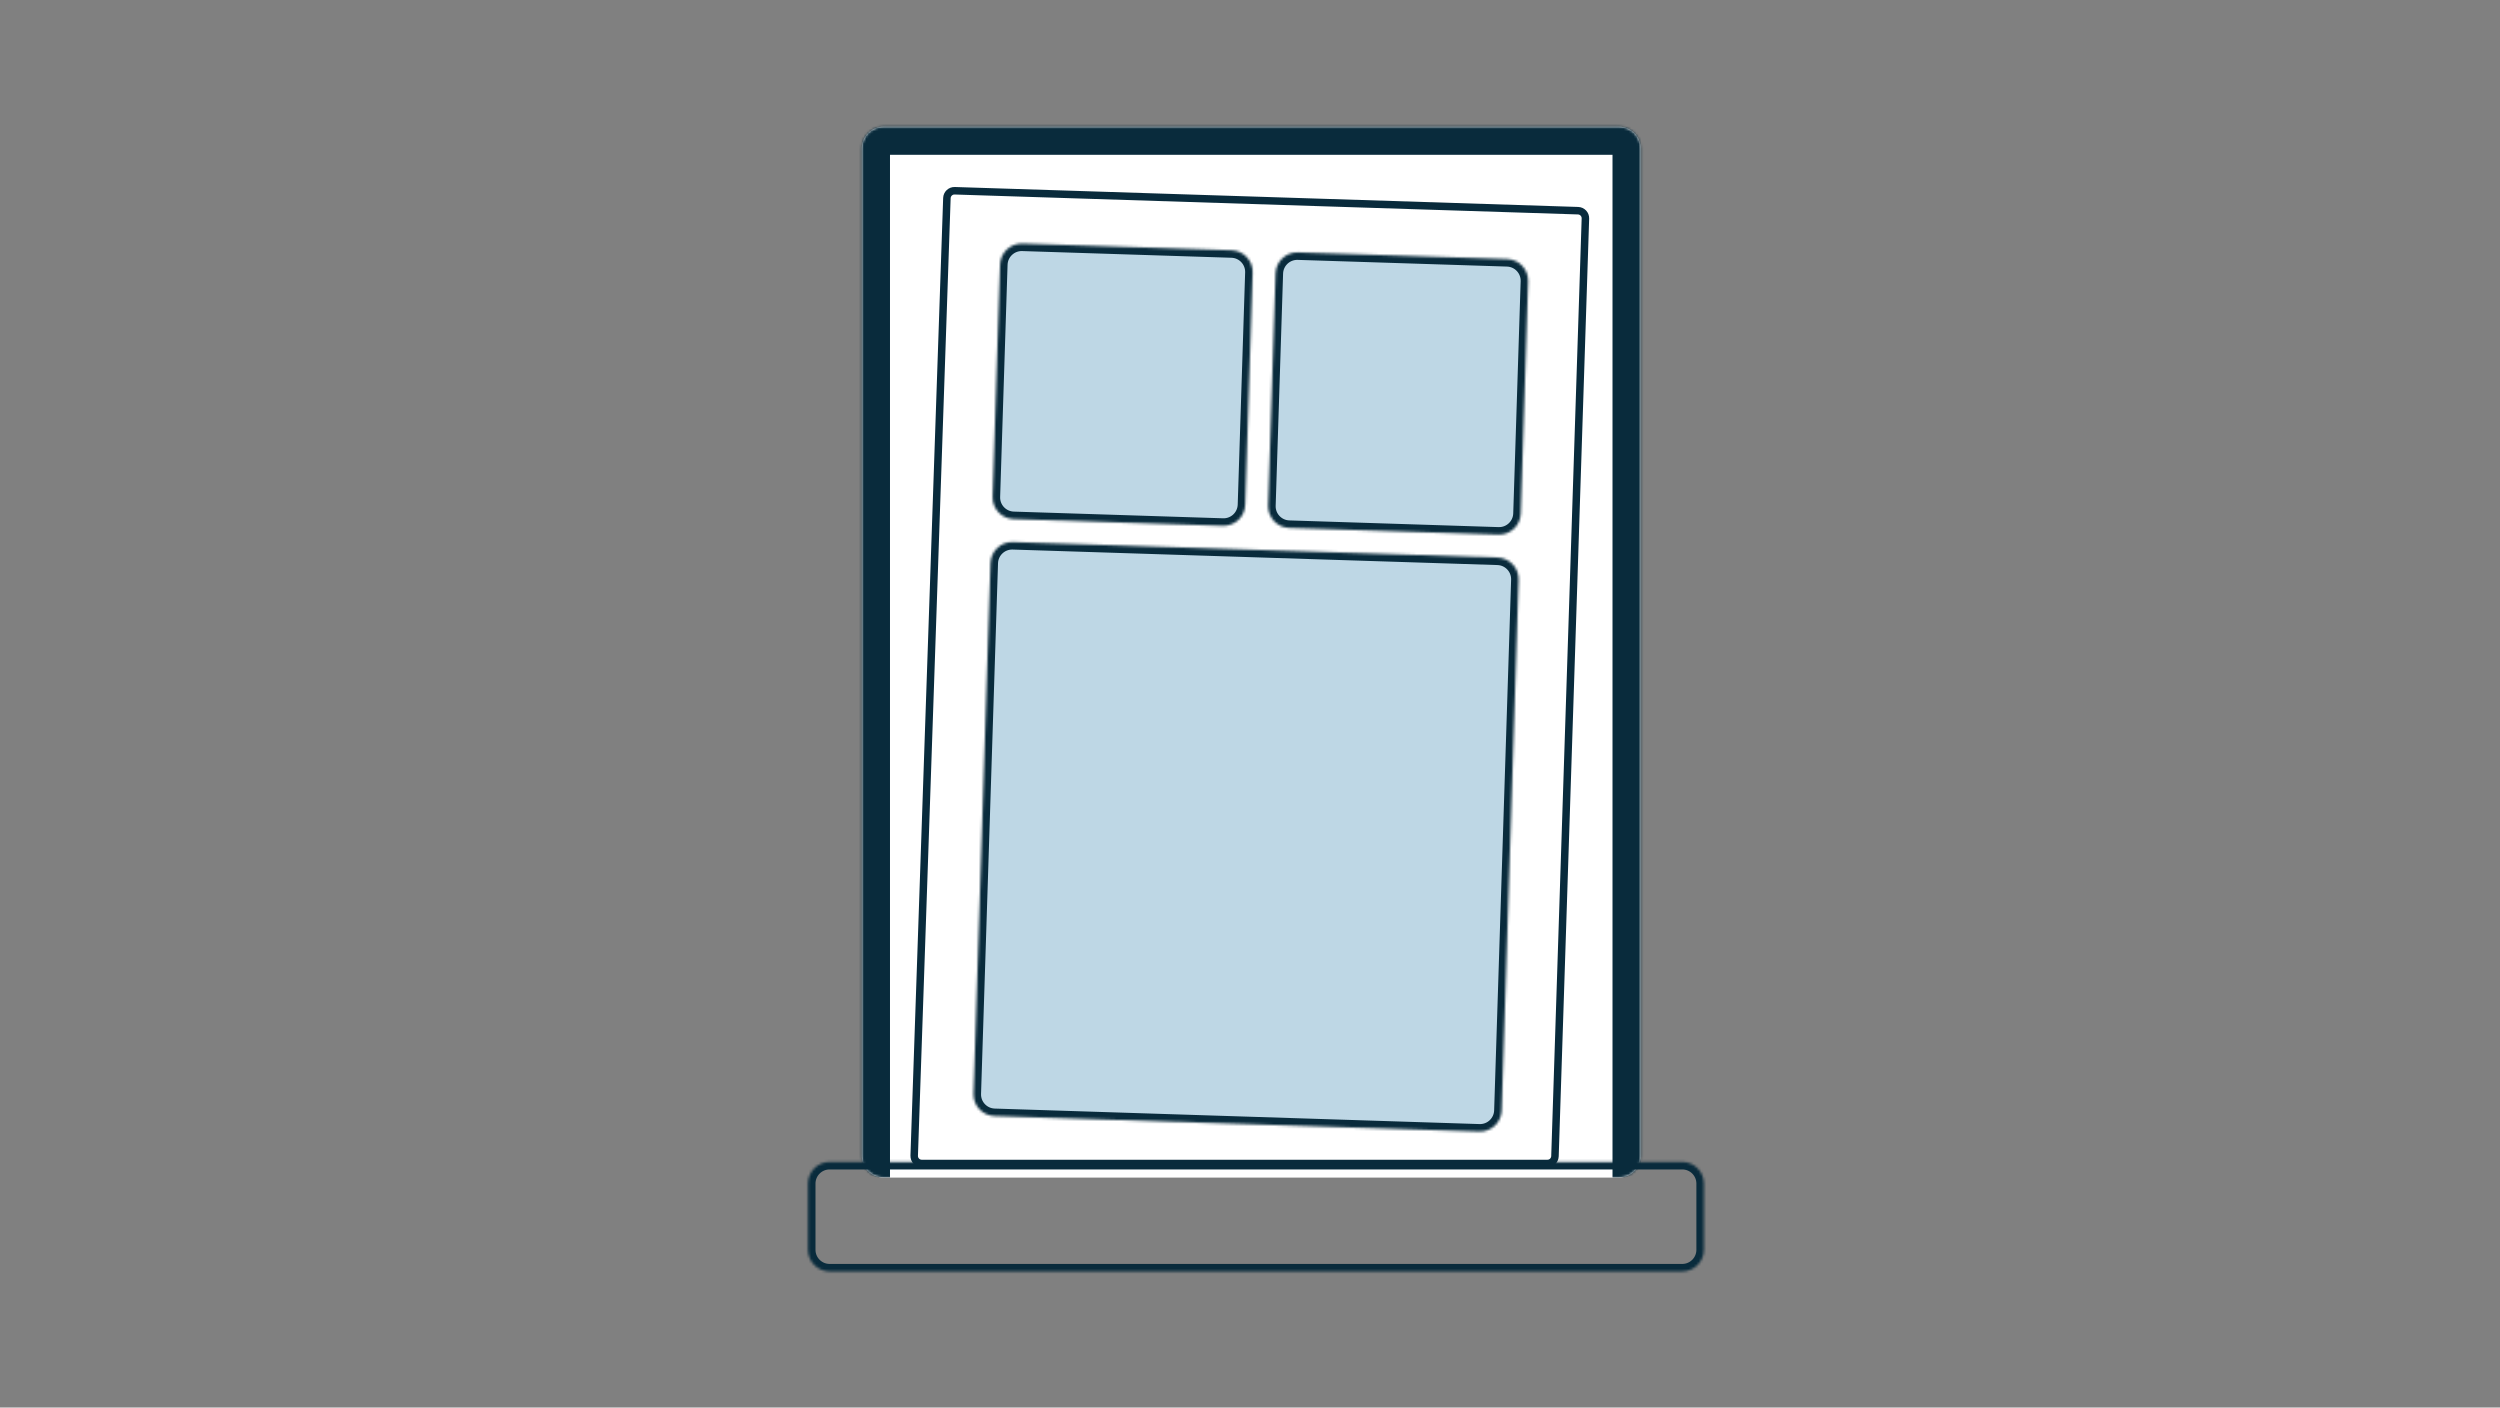
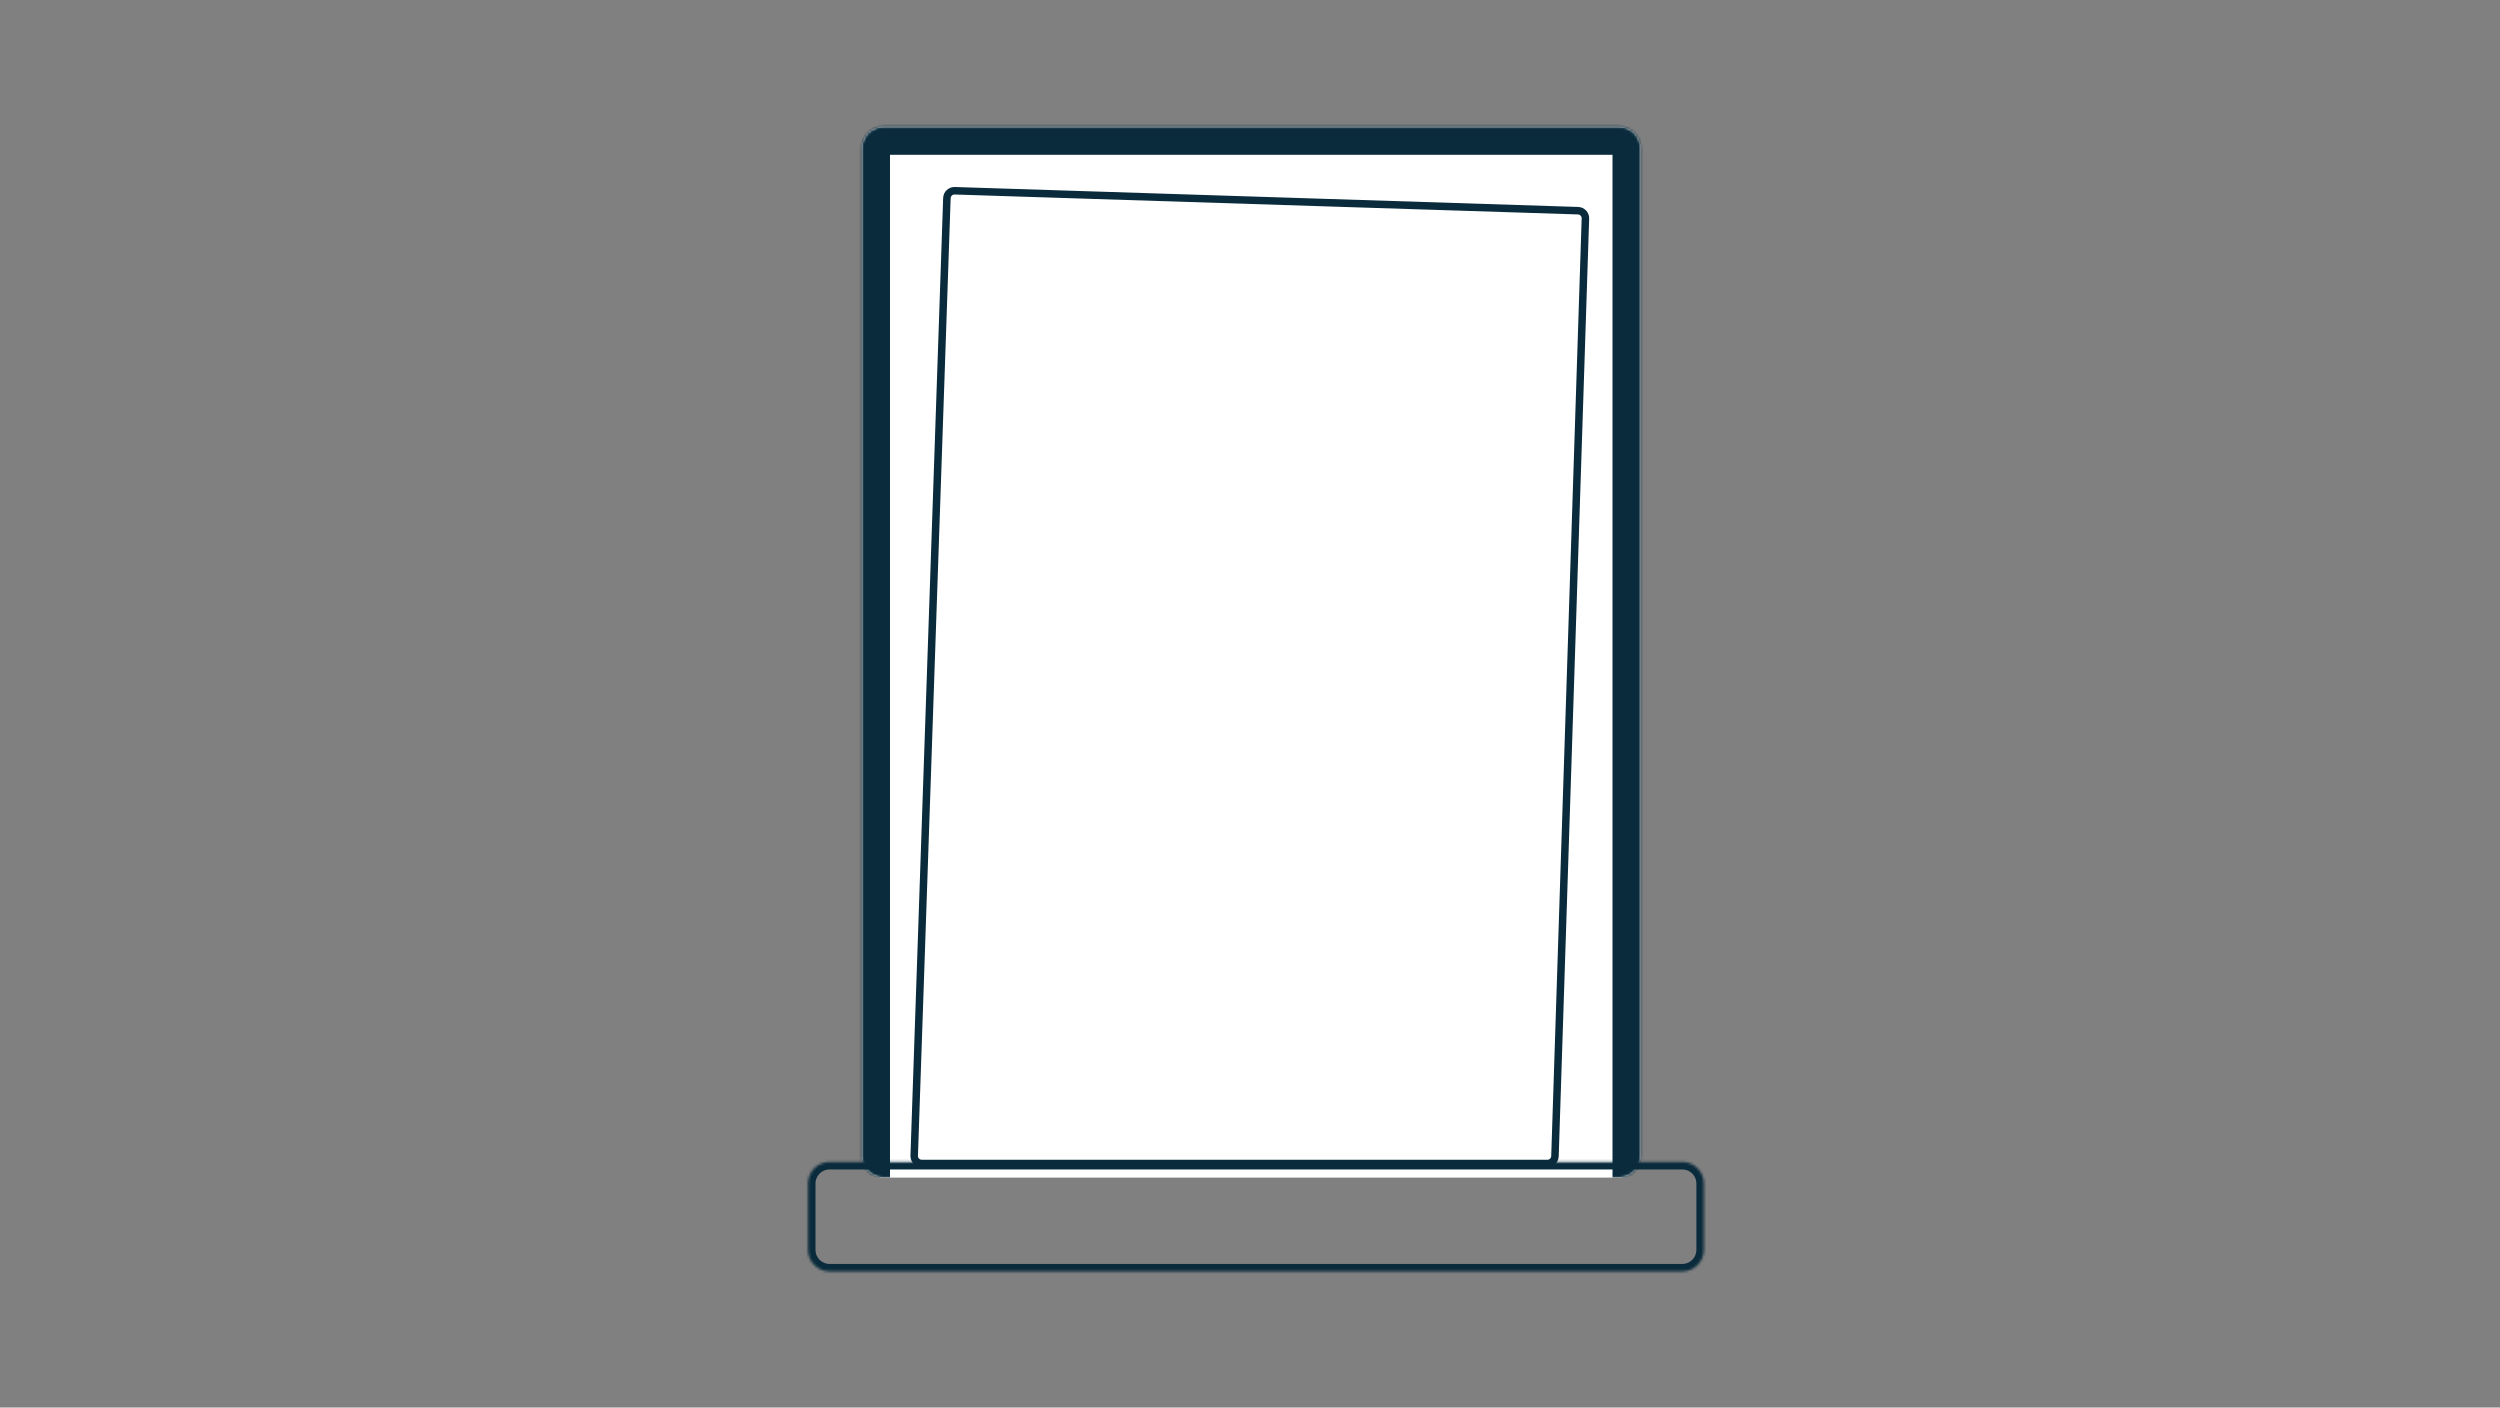
<svg xmlns="http://www.w3.org/2000/svg" width="1000" height="563" viewBox="0 0 1000 563" fill="none">
  <rect x="0" y="0" width="1000" height="563" fill="#808080" stroke="none" />
  <path d="M344.737 59.332C344.737 54.548 348.615 50.67 353.398 50.67H647.601C652.386 50.67 656.263 54.548 656.263 59.332V462.381C656.263 467.166 652.386 471.043 647.601 471.043H353.398C348.615 471.043 344.737 467.166 344.737 462.381V59.332Z" fill="white" />
  <mask id="mask0_36_10" style="mask-type:luminance" maskUnits="userSpaceOnUse" x="344" y="50" width="313" height="422">
    <path d="M344.737 59.332C344.737 54.548 348.615 50.67 353.398 50.67H647.601C652.386 50.67 656.263 54.548 656.263 59.332V462.381C656.263 467.166 652.386 471.043 647.601 471.043H353.398C348.615 471.043 344.737 467.166 344.737 462.381V59.332Z" fill="white" />
  </mask>
  <g mask="url(#mask0_36_10)">
    <path d="M333.477 59.331C333.477 48.329 342.396 39.41 353.398 39.41H647.601C658.605 39.41 667.523 48.329 667.523 59.331L645.003 61.93H355.997L333.477 59.331ZM353.398 471.043C342.396 471.043 333.477 462.125 333.477 451.121V59.331C333.477 48.329 342.396 39.41 353.398 39.41L355.997 61.93V462.381C355.997 467.166 355.997 471.043 355.997 471.043H353.398ZM647.601 39.41C658.605 39.41 667.523 48.329 667.523 59.331V451.121C667.523 462.125 658.605 471.043 647.601 471.043H645.003C645.003 471.043 645.003 467.166 645.003 462.381V61.93L647.601 39.41Z" fill="#092B3C" />
  </g>
  <path d="M381.888 76.302L631.232 84.277C632.906 84.331 634.22 85.731 634.164 87.403L621.988 462.482C621.935 464.115 620.595 465.413 618.959 465.413H368.713C366.998 465.413 365.623 463.991 365.682 462.279L378.761 79.228C378.819 77.557 380.217 76.249 381.888 76.302Z" fill="white" stroke="#092B3C" stroke-width="3" />
  <mask id="mask1_36_10" style="mask-type:luminance" maskUnits="userSpaceOnUse" x="397" y="97" width="105" height="114">
    <path d="M492.674 100.107L408.963 97.43C404.182 97.277 400.182 101.029 400.029 105.81L397.058 198.705C396.905 203.486 400.657 207.486 405.438 207.639L489.149 210.316C493.93 210.469 497.93 206.717 498.083 201.936L501.054 109.041C501.207 104.26 497.455 100.26 492.674 100.107Z" fill="white" />
  </mask>
  <g mask="url(#mask1_36_10)">
-     <path d="M492.674 100.107L408.963 97.43C404.182 97.277 400.182 101.029 400.029 105.81L397.058 198.705C396.905 203.486 400.657 207.486 405.438 207.639L489.149 210.316C493.93 210.469 497.93 206.717 498.083 201.936L501.054 109.041C501.207 104.26 497.455 100.26 492.674 100.107Z" fill="#BED7E5" stroke="#092B3C" stroke-width="6" />
-   </g>
+     </g>
  <mask id="mask2_36_10" style="mask-type:luminance" maskUnits="userSpaceOnUse" x="507" y="100" width="105" height="114">
    <path d="M602.883 103.632L519.172 100.955C514.391 100.802 510.391 104.554 510.238 109.335L507.267 202.23C507.114 207.011 510.866 211.011 515.647 211.163L599.358 213.841C604.139 213.994 608.139 210.242 608.292 205.461L611.263 112.566C611.416 107.785 607.664 103.785 602.883 103.632Z" fill="white" />
  </mask>
  <g mask="url(#mask2_36_10)">
-     <path d="M602.883 103.632L519.172 100.955C514.391 100.802 510.391 104.554 510.238 109.335L507.267 202.23C507.114 207.011 510.866 211.011 515.647 211.163L599.358 213.841C604.139 213.994 608.139 210.242 608.292 205.461L611.263 112.566C611.416 107.785 607.664 103.785 602.883 103.632Z" fill="#BED7E5" stroke="#092B3C" stroke-width="6" />
-   </g>
+     </g>
  <mask id="mask3_36_10" style="mask-type:luminance" maskUnits="userSpaceOnUse" x="389" y="216" width="219" height="237">
    <path d="M599.064 223.025L405.144 216.823C400.363 216.67 396.363 220.422 396.21 225.203L389.421 437.49C389.268 442.272 393.02 446.272 397.801 446.424L591.72 452.626C596.502 452.779 600.502 449.027 600.654 444.246L607.444 231.959C607.597 227.178 603.845 223.178 599.064 223.025Z" fill="white" />
  </mask>
  <g mask="url(#mask3_36_10)">
-     <path d="M599.064 223.025L405.144 216.823C400.363 216.67 396.363 220.422 396.21 225.203L389.421 437.49C389.268 442.272 393.02 446.272 397.801 446.424L591.72 452.626C596.502 452.779 600.502 449.027 600.654 444.246L607.444 231.959C607.597 227.178 603.845 223.178 599.064 223.025Z" fill="#BED7E5" stroke="#092B3C" stroke-width="6" />
-   </g>
+     </g>
  <mask id="mask4_36_10" style="mask-type:luminance" maskUnits="userSpaceOnUse" x="323" y="464" width="359" height="45">
    <path d="M672.896 464.775H331.857C327.074 464.775 323.196 468.653 323.196 473.437V499.914C323.196 504.697 327.074 508.575 331.857 508.575H672.896C677.68 508.575 681.557 504.697 681.557 499.914V473.437C681.557 468.653 677.68 464.775 672.896 464.775Z" fill="white" />
  </mask>
  <g mask="url(#mask4_36_10)">
    <path d="M672.896 464.775H331.857C327.074 464.775 323.196 468.653 323.196 473.437V499.914C323.196 504.697 327.074 508.575 331.857 508.575H672.896C677.68 508.575 681.557 504.697 681.557 499.914V473.437C681.557 468.653 677.68 464.775 672.896 464.775Z" stroke="#092B3C" stroke-width="6" />
  </g>
</svg>